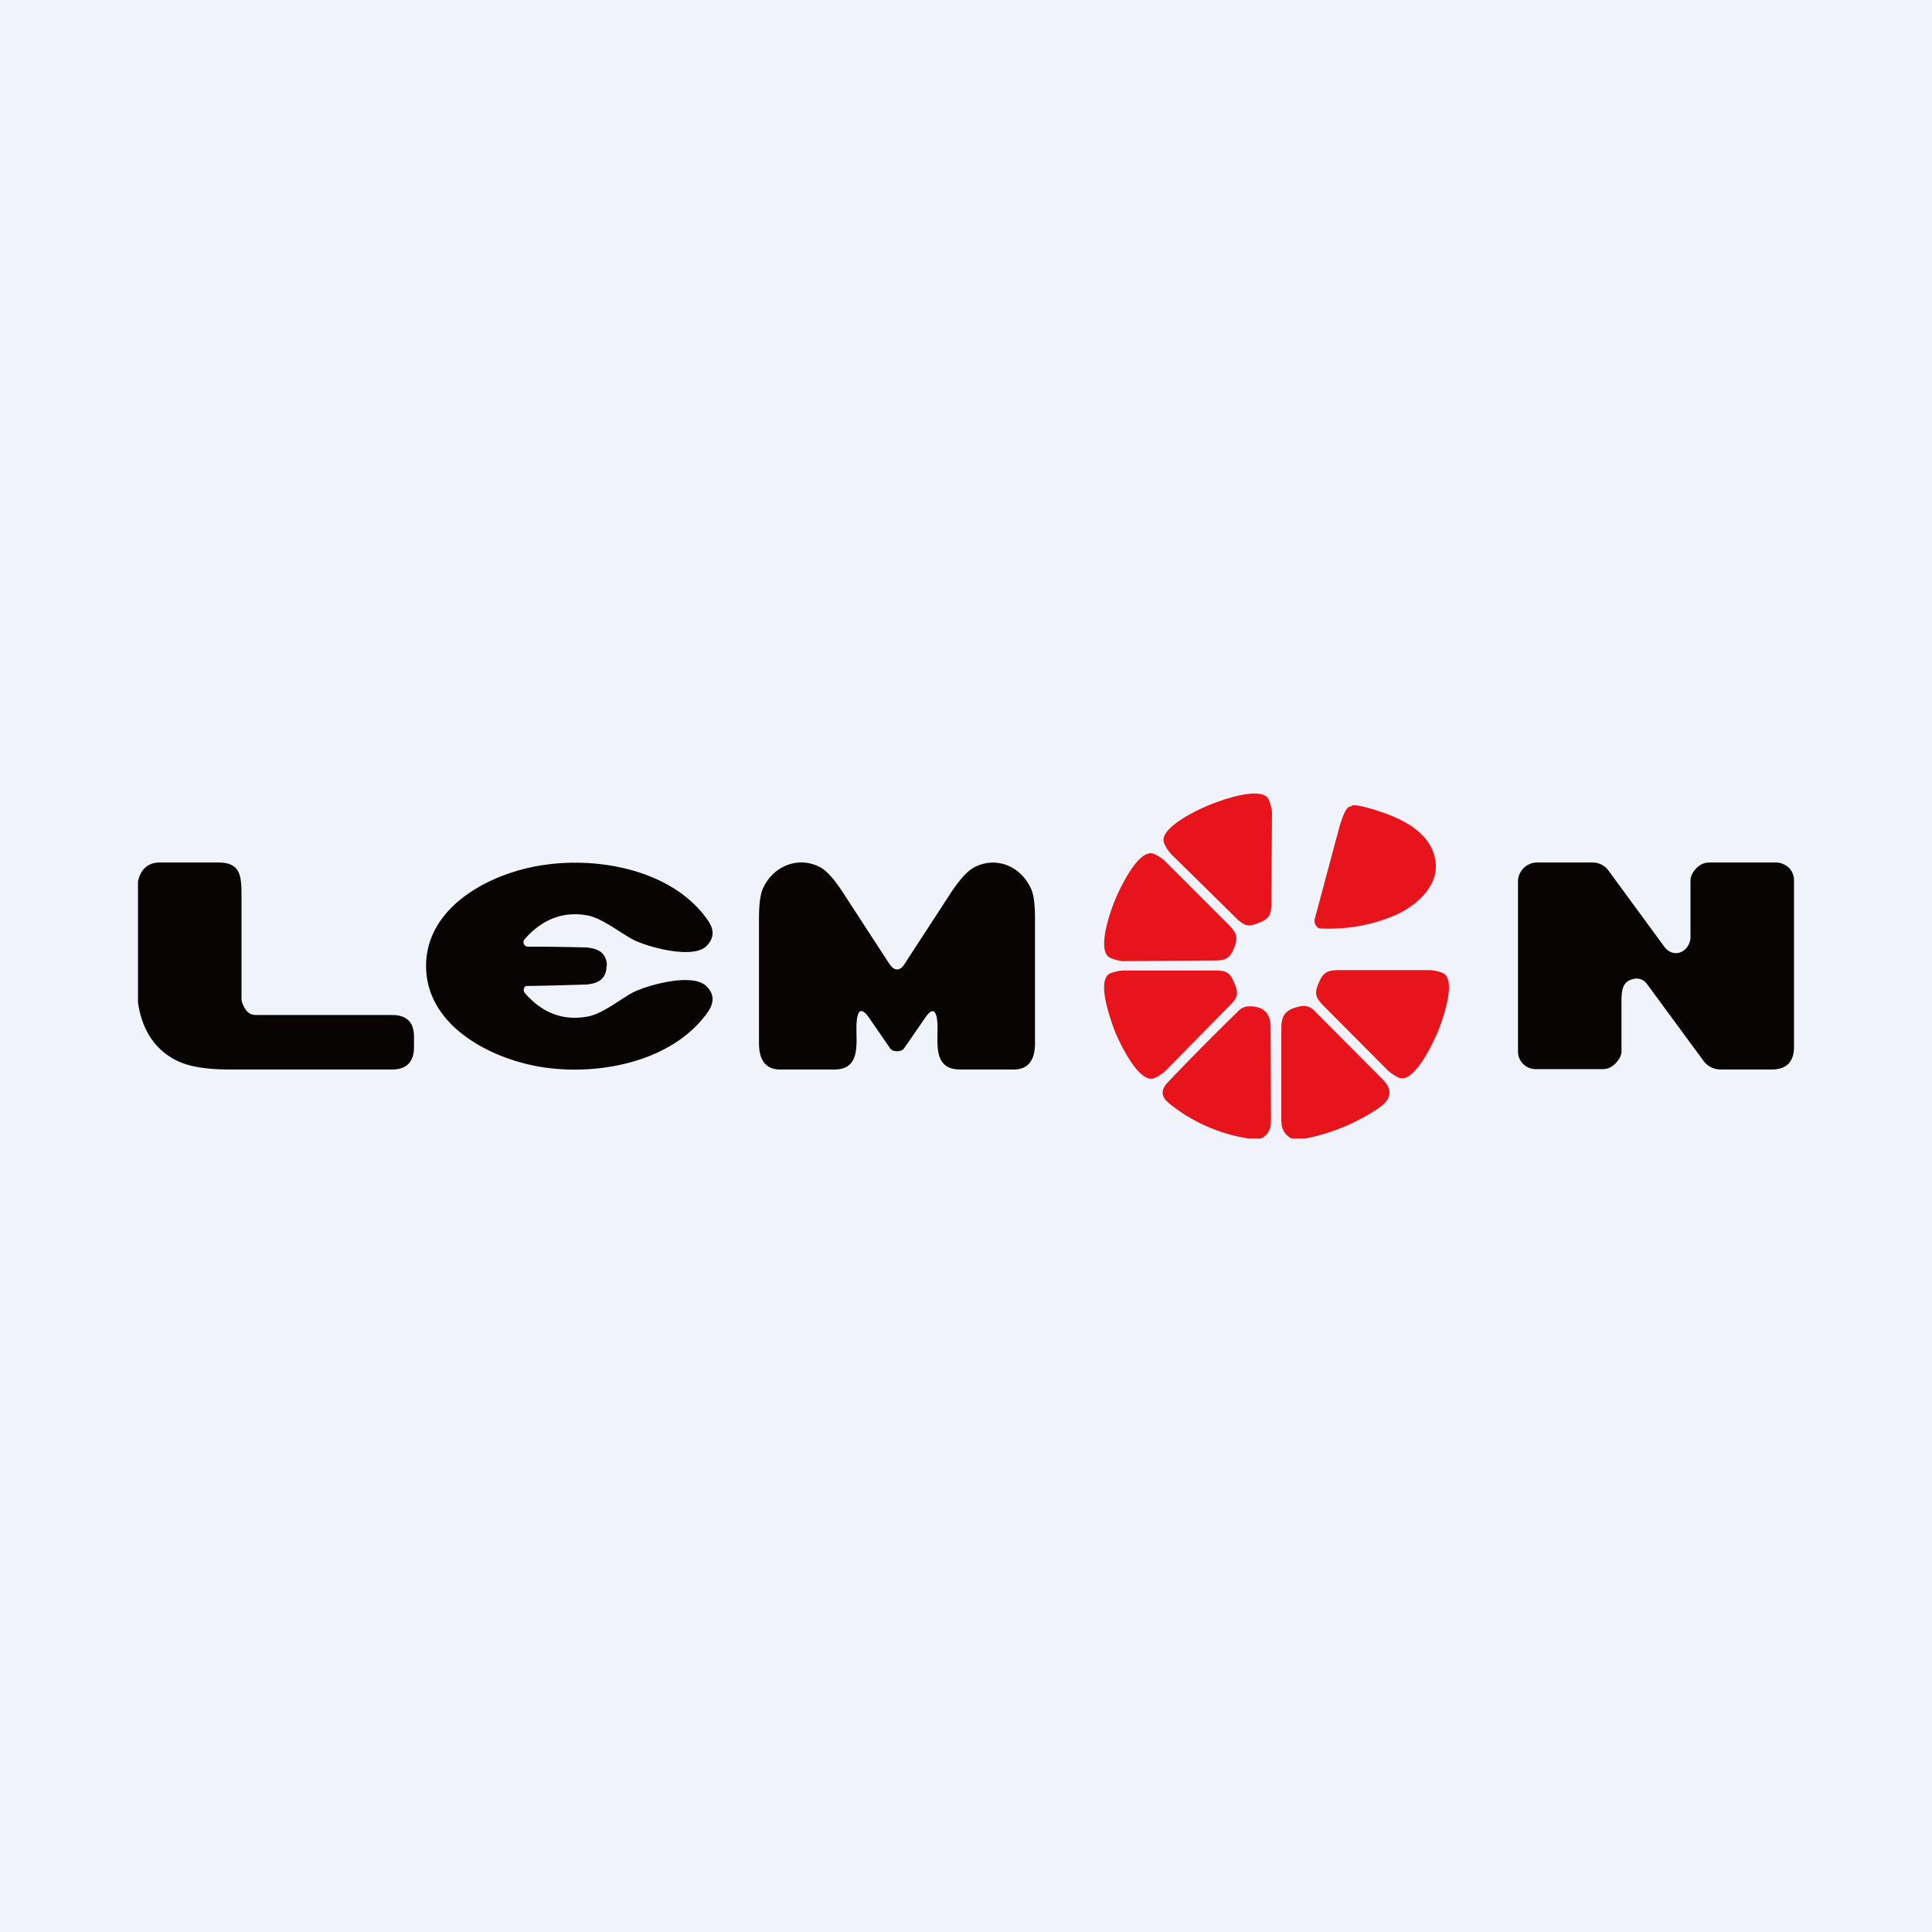
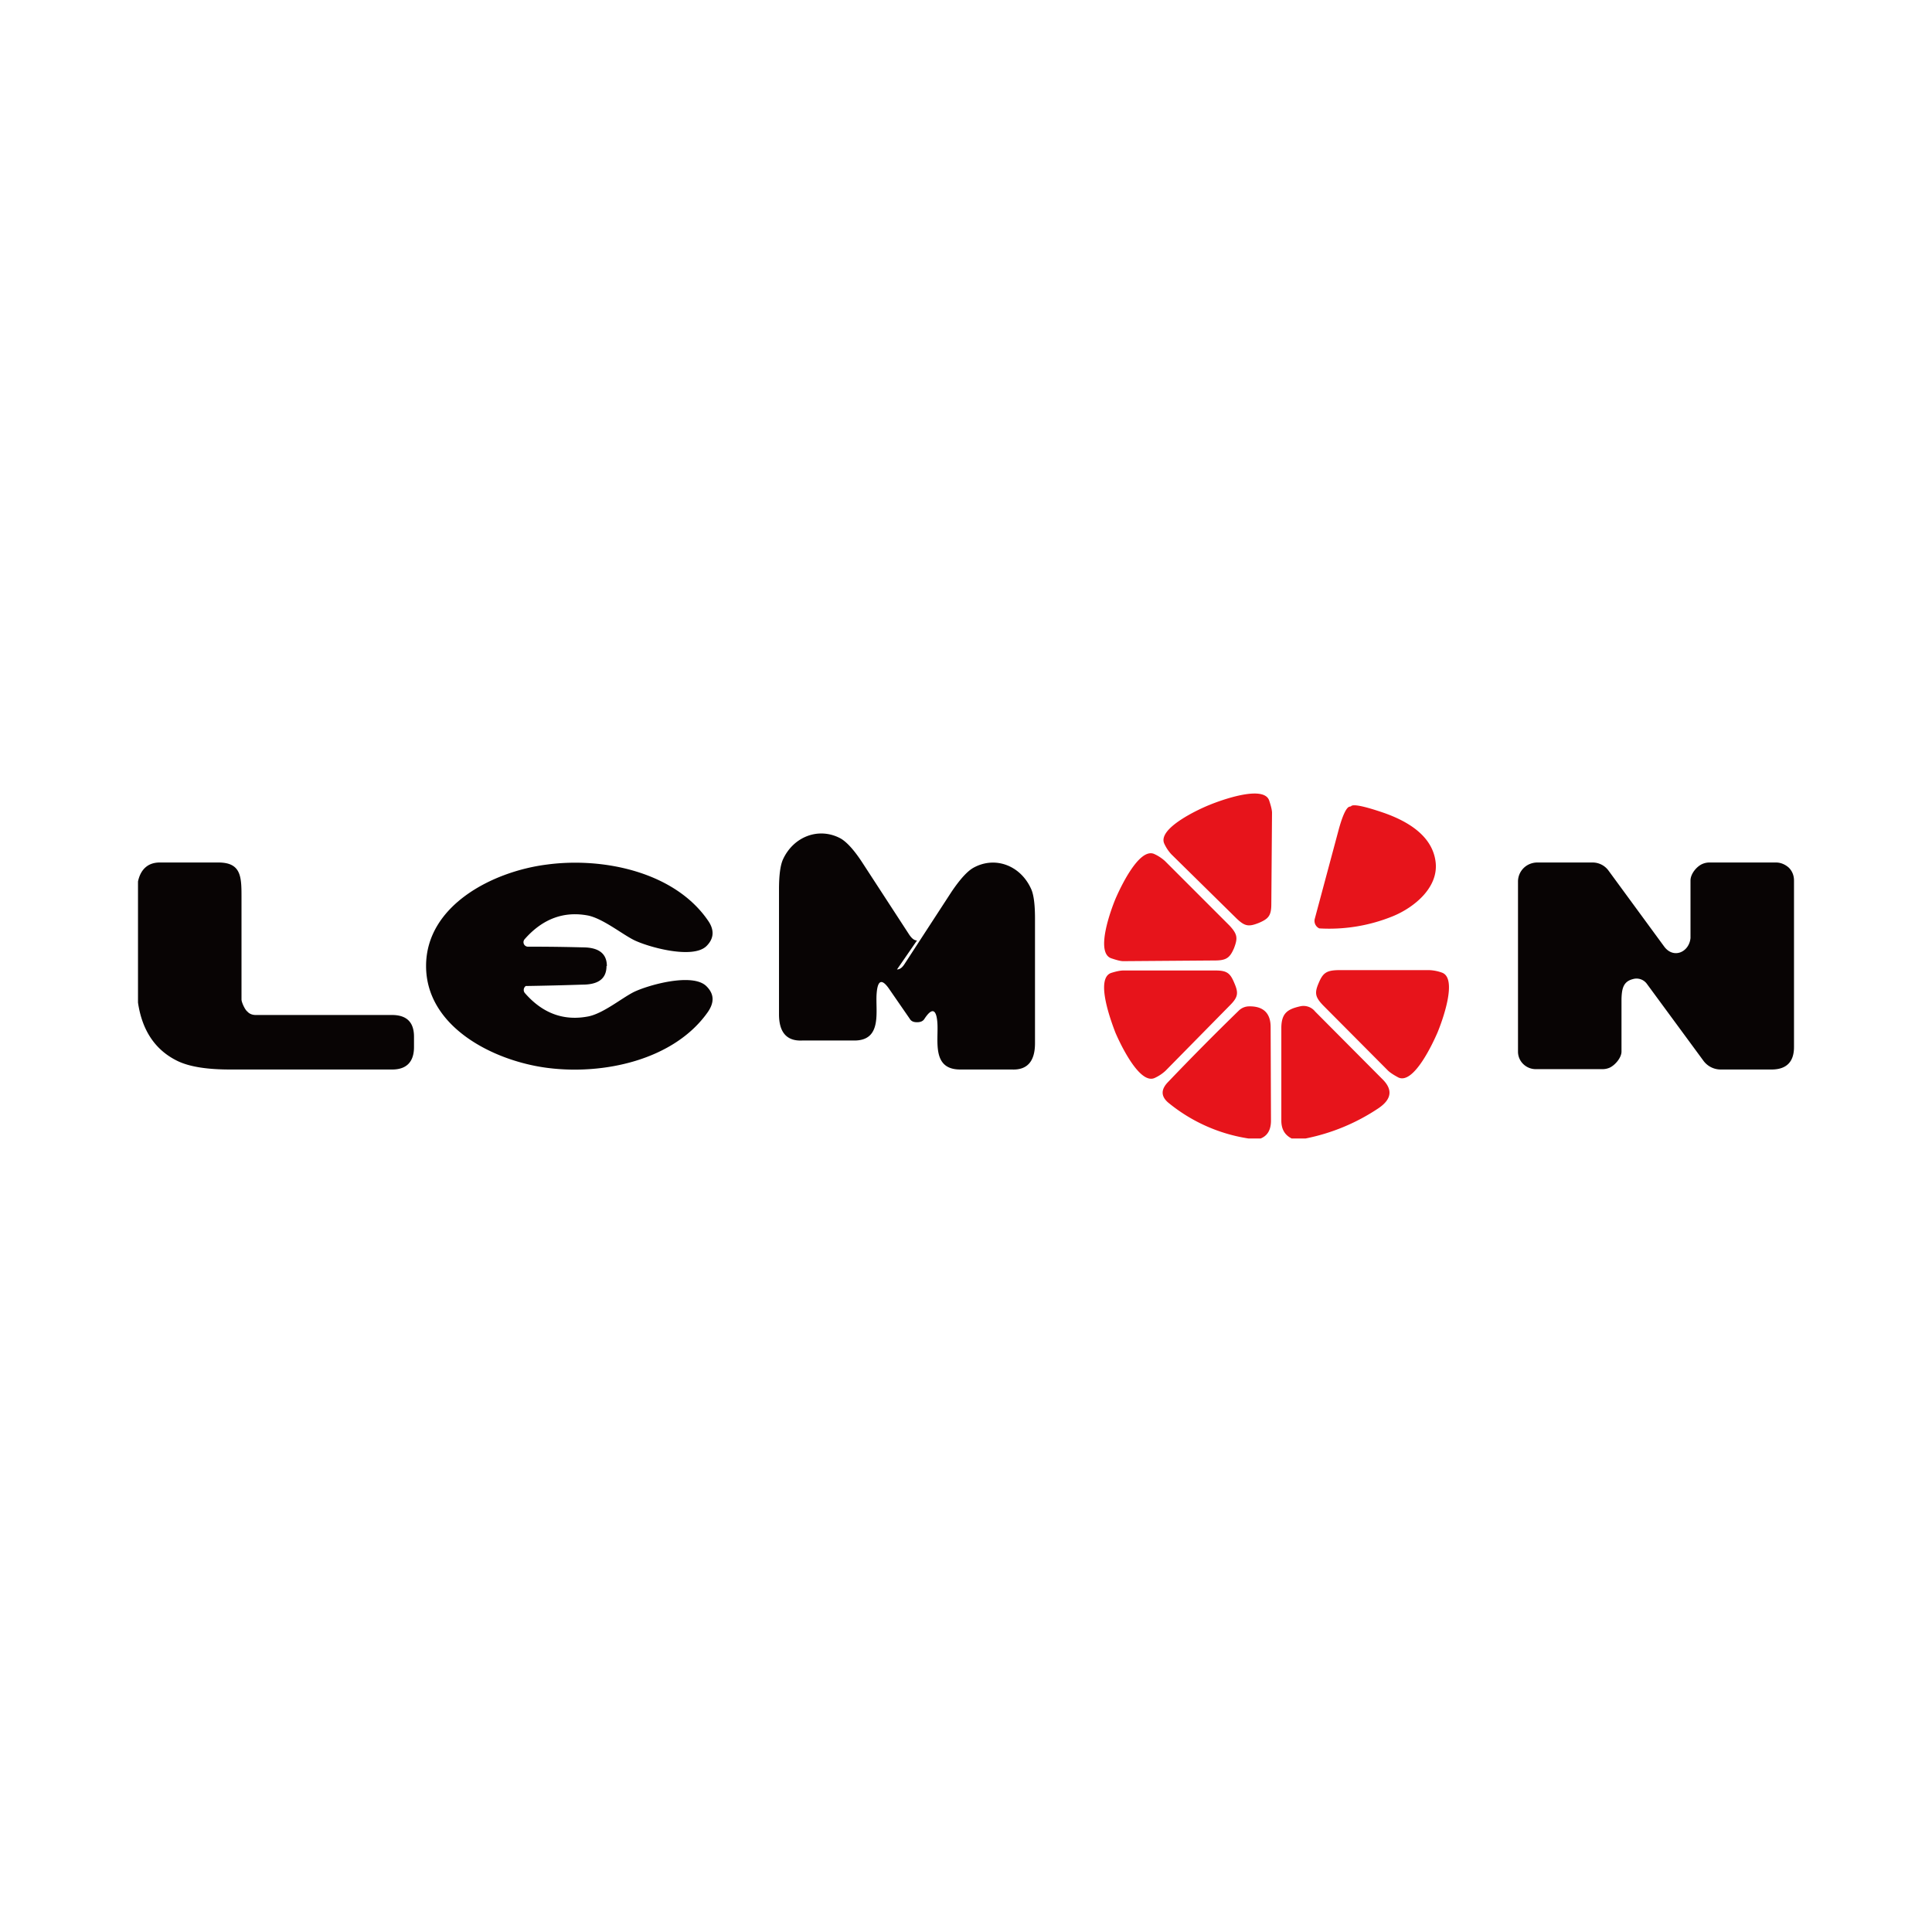
<svg xmlns="http://www.w3.org/2000/svg" width="56" height="56" viewBox="0 0 56 56">
-   <path fill="#F0F3FA" d="M0 0h56v56H0z" />
-   <path d="M4 29.06v-3.51c.07-.33.27-.55.63-.55h1.7c.65 0 .67.4.67.97v3c0 .08.1.3.17.35.06.07.15.1.24.1h3.95c.43 0 .64.21.64.63v.3c0 .42-.21.65-.63.65H6.66c-.66 0-1.16-.08-1.5-.24-.65-.31-1.04-.88-1.16-1.7ZM17.58 28c0 .42-.31.54-.7.54a90.99 90.99 0 0 1-1.64.04.14.14 0 0 0-.03.2c.52.6 1.14.82 1.85.68.43-.09.95-.52 1.3-.7.4-.2 1.72-.58 2.12-.17.22.22.23.46.04.74-.98 1.4-3.04 1.84-4.68 1.62-1.57-.21-3.49-1.2-3.49-2.95 0-1.75 1.92-2.74 3.5-2.94 1.63-.22 3.7.21 4.67 1.62.19.27.18.52-.04.74-.4.4-1.73.02-2.12-.18-.35-.18-.87-.6-1.3-.7-.71-.14-1.33.09-1.85.68a.13.13 0 0 0 .1.22c.3 0 .82 0 1.58.02.38 0 .7.12.7.54ZM26 28.1c.08 0 .15-.05.22-.16l1.36-2.09c.25-.37.46-.6.64-.7.62-.34 1.35-.07 1.66.6.08.16.12.45.12.87v3.62c0 .53-.23.78-.67.76h-1.5c-.84 0-.62-.86-.66-1.36-.03-.4-.16-.44-.38-.1l-.58.84c-.04.06-.11.09-.21.09-.1 0-.17-.03-.21-.1l-.58-.84c-.22-.33-.35-.3-.38.11-.04.5.18 1.37-.66 1.36h-1.5c-.44.02-.67-.23-.67-.76v-3.62c0-.42.04-.71.12-.88.31-.66 1.04-.93 1.66-.6.18.1.4.34.64.71l1.36 2.09c.07.1.14.16.22.16ZM47.33 28.38c-.28.07-.32.28-.33.57v1.53c0 .18-.19.4-.35.47a.52.52 0 0 1-.2.04h-1.93a.52.52 0 0 1-.37-.15.5.5 0 0 1-.15-.36v-4.92a.55.55 0 0 1 .35-.52.57.57 0 0 1 .21-.04h1.6a.57.57 0 0 1 .46.23l1.62 2.21c.27.36.72.16.76-.25v-1.67c0-.19.18-.41.35-.48a.51.51 0 0 1 .2-.04h1.93c.14 0 .27.06.37.15.1.1.15.23.15.37v4.83c0 .43-.22.65-.65.65h-1.48a.62.62 0 0 1-.5-.26l-1.64-2.23a.37.37 0 0 0-.4-.13Z" fill="#080404" />
+   <path d="M4 29.06v-3.51c.07-.33.27-.55.63-.55h1.7c.65 0 .67.4.67.97v3c0 .08.1.3.17.35.06.07.15.1.24.1h3.95c.43 0 .64.21.64.63v.3c0 .42-.21.65-.63.65H6.66c-.66 0-1.16-.08-1.5-.24-.65-.31-1.04-.88-1.16-1.7ZM17.58 28c0 .42-.31.54-.7.54a90.99 90.99 0 0 1-1.64.04.14.14 0 0 0-.03.2c.52.6 1.14.82 1.85.68.43-.09.95-.52 1.3-.7.4-.2 1.72-.58 2.12-.17.22.22.23.46.04.74-.98 1.4-3.04 1.84-4.68 1.62-1.57-.21-3.49-1.2-3.49-2.95 0-1.75 1.92-2.74 3.5-2.94 1.63-.22 3.7.21 4.67 1.62.19.27.18.52-.04.74-.4.4-1.73.02-2.12-.18-.35-.18-.87-.6-1.3-.7-.71-.14-1.33.09-1.85.68a.13.13 0 0 0 .1.22c.3 0 .82 0 1.58.02.38 0 .7.12.7.54ZM26 28.1c.08 0 .15-.05.22-.16l1.36-2.09c.25-.37.46-.6.64-.7.62-.34 1.35-.07 1.66.6.08.16.12.45.12.87v3.62c0 .53-.23.78-.67.76h-1.5c-.84 0-.62-.86-.66-1.36-.03-.4-.16-.44-.38-.1c-.04.06-.11.09-.21.09-.1 0-.17-.03-.21-.1l-.58-.84c-.22-.33-.35-.3-.38.11-.04.5.18 1.37-.66 1.36h-1.5c-.44.02-.67-.23-.67-.76v-3.62c0-.42.04-.71.12-.88.31-.66 1.04-.93 1.66-.6.18.1.4.34.64.71l1.36 2.09c.07.1.14.16.22.16ZM47.33 28.38c-.28.07-.32.28-.33.57v1.53c0 .18-.19.4-.35.47a.52.52 0 0 1-.2.04h-1.93a.52.52 0 0 1-.37-.15.5.5 0 0 1-.15-.36v-4.92a.55.55 0 0 1 .35-.52.57.57 0 0 1 .21-.04h1.6a.57.57 0 0 1 .46.23l1.62 2.21c.27.36.72.16.76-.25v-1.67c0-.19.18-.41.35-.48a.51.51 0 0 1 .2-.04h1.93c.14 0 .27.06.37.15.1.1.15.23.15.37v4.83c0 .43-.22.65-.65.65h-1.48a.62.62 0 0 1-.5-.26l-1.64-2.23a.37.37 0 0 0-.4-.13Z" fill="#080404" />
  <path d="M35.06 23.33c.29-.12 1.58-.6 1.73-.12.05.15.08.27.08.35l-.02 2.64c0 .34-.08.43-.36.55-.3.12-.41.1-.65-.13l-1.89-1.86a1.17 1.17 0 0 1-.2-.3c-.22-.45 1.03-1.02 1.31-1.13Zm3.75.69c.12-.43.23-.64.32-.64l.03-.01c.05-.07.36-.01.92.18.7.24 1.43.66 1.53 1.42.1.74-.6 1.32-1.22 1.58a4.89 4.89 0 0 1-2.15.36.24.24 0 0 1-.13-.28l.7-2.61Zm-3.6 3.82c.34 0 .44-.08.56-.36.11-.29.1-.4-.13-.65l-1.87-1.87a1.2 1.2 0 0 0-.3-.2c-.45-.23-1.02 1.02-1.14 1.3-.12.29-.6 1.57-.11 1.72.15.05.26.08.34.08l2.66-.02Zm-2.88 2.09c-.11-.29-.6-1.57-.12-1.73.16-.05.27-.07.35-.07h2.67c.34 0 .43.08.55.37.12.28.11.4-.13.64l-1.87 1.9a1.2 1.2 0 0 1-.3.2c-.45.23-1.03-1.03-1.15-1.31Zm8.2 1.3c.45.22 1.02-1.03 1.14-1.31.12-.29.6-1.57.12-1.73a1.22 1.22 0 0 0-.35-.07h-2.67c-.33.01-.43.09-.55.38-.12.28-.1.4.13.64l1.88 1.89c.05.05.15.12.3.2ZM36.54 33h-.35a4.81 4.81 0 0 1-2.34-1.05c-.2-.18-.2-.37 0-.58a79.16 79.16 0 0 1 2.05-2.07.43.43 0 0 1 .3-.13c.42-.01.63.2.63.6l.01 2.71c0 .27-.1.44-.3.52Zm.9 0h.4a5.84 5.84 0 0 0 2.12-.88c.38-.26.42-.54.1-.85l-1.94-1.95a.43.43 0 0 0-.44-.15c-.35.08-.53.19-.54.6v2.71c0 .25.1.42.3.52Z" fill="#E7141B" />
</svg>